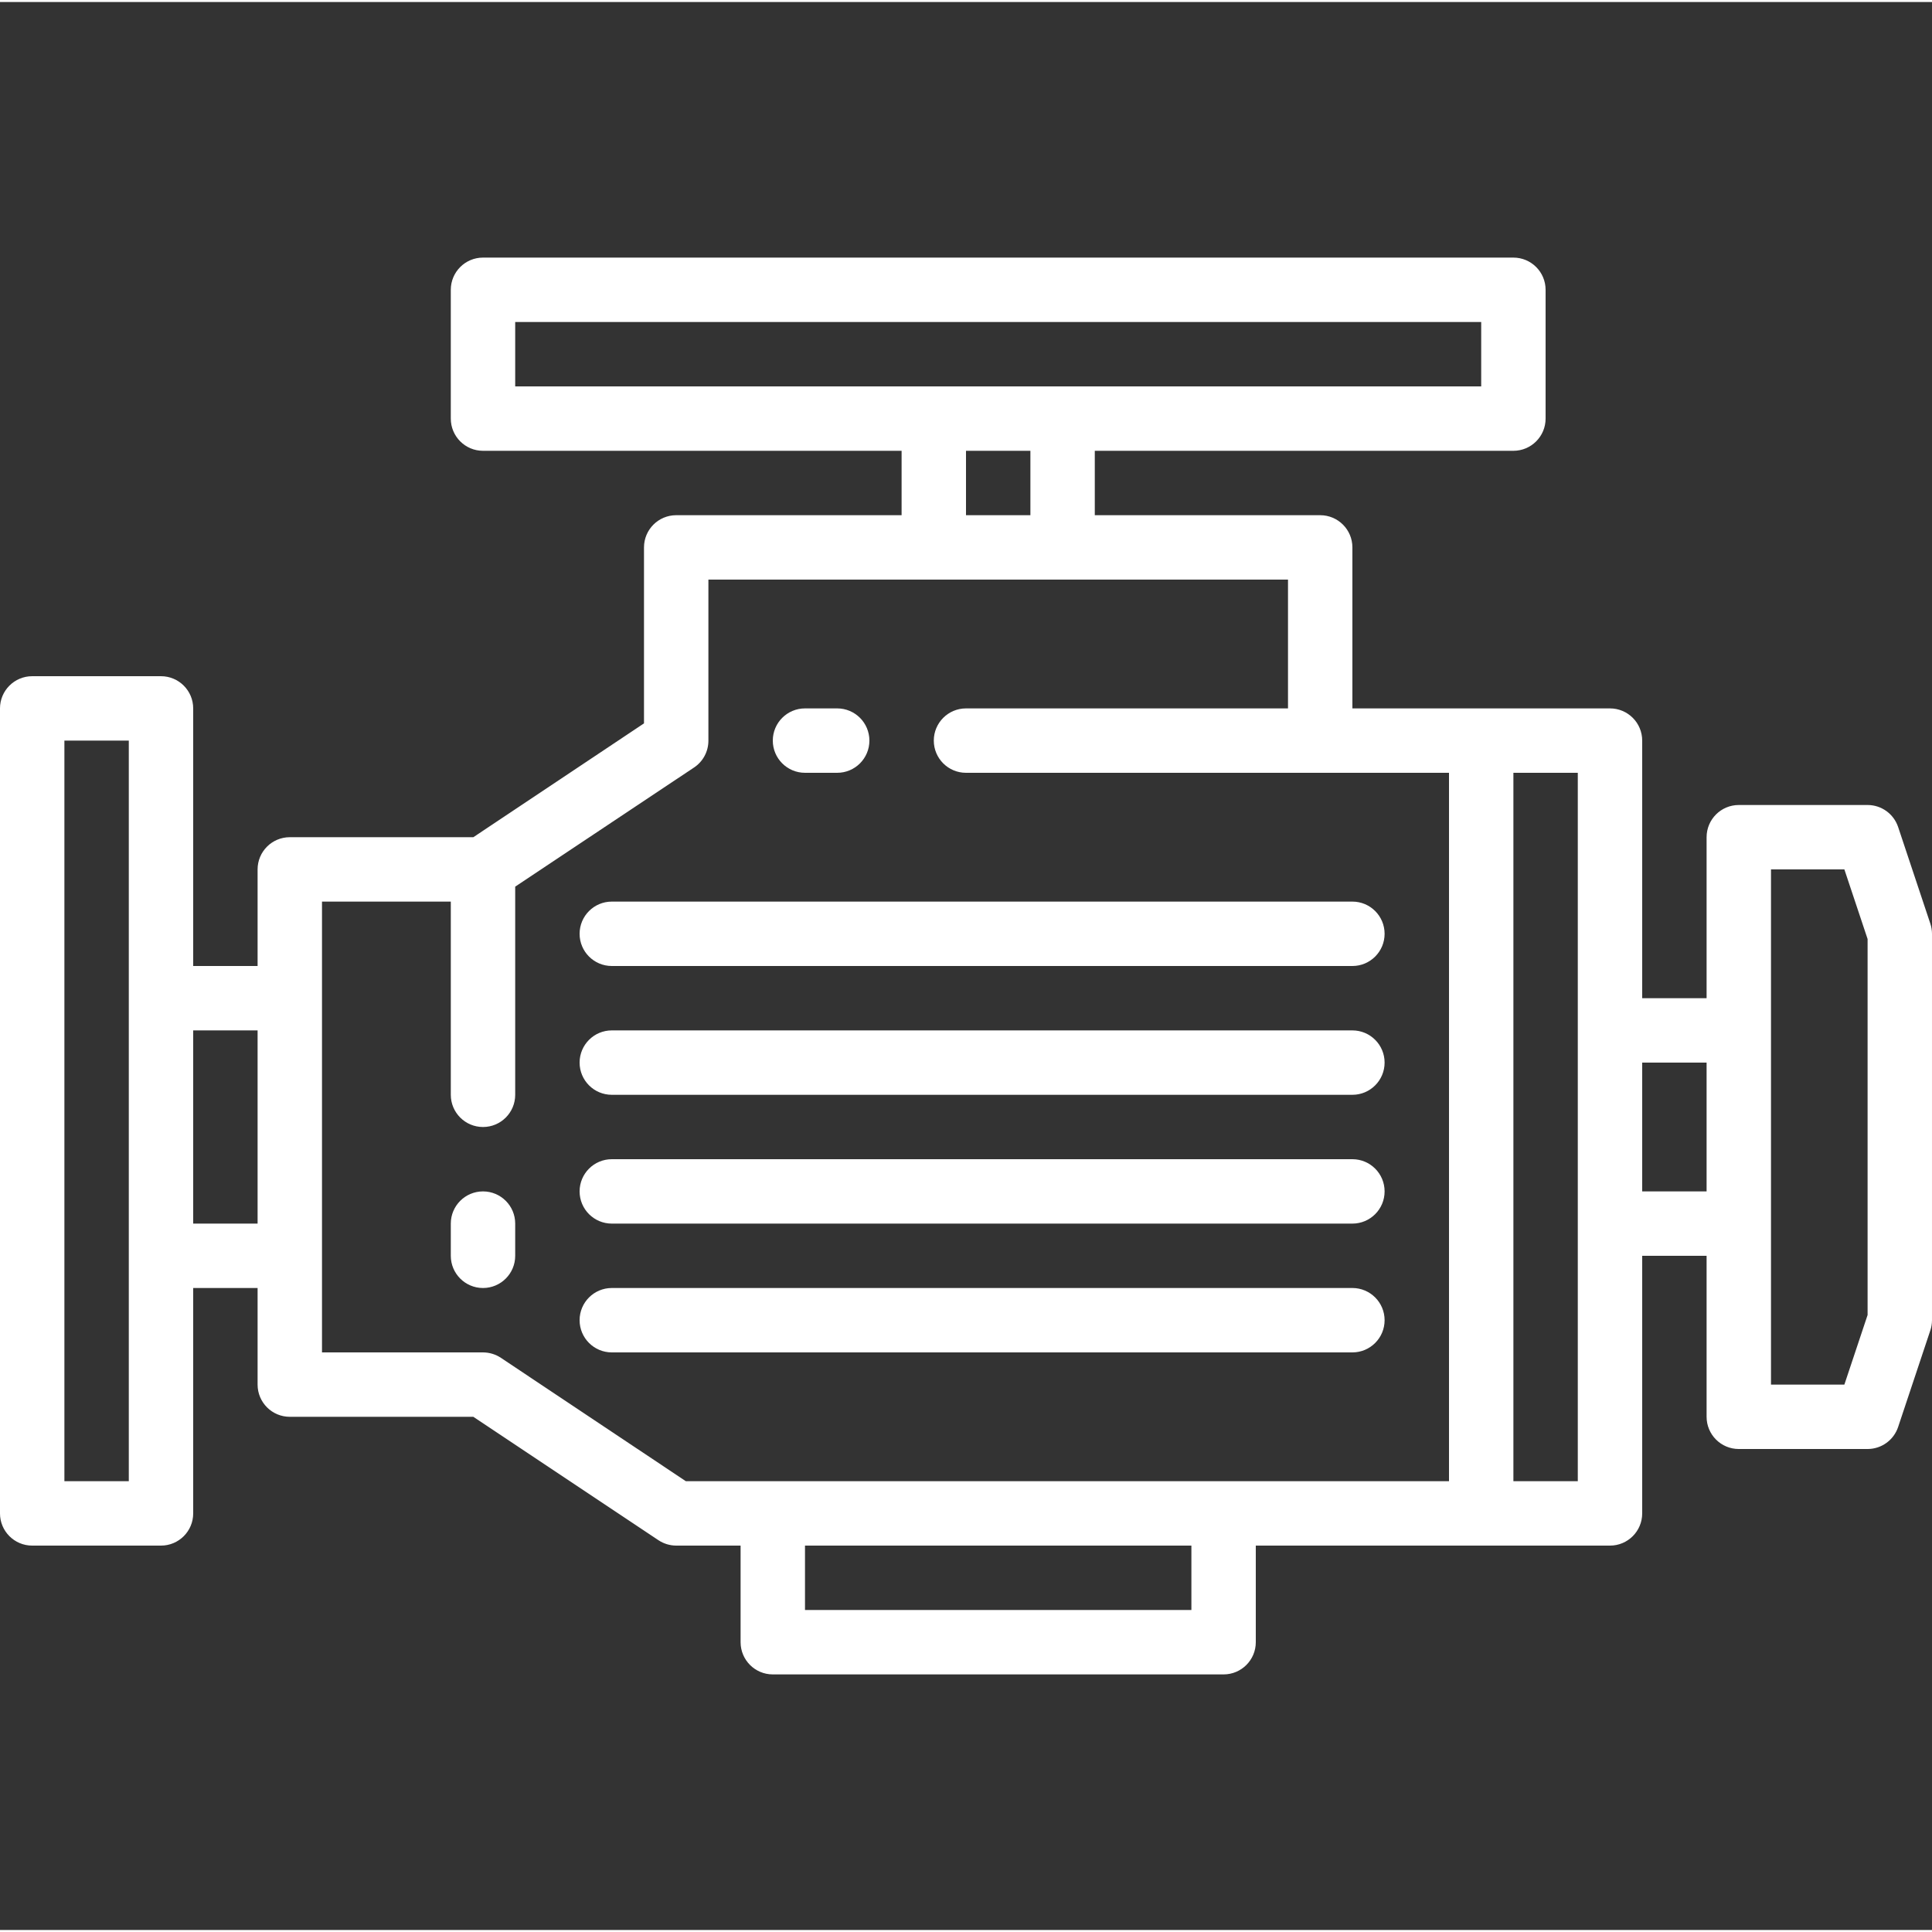
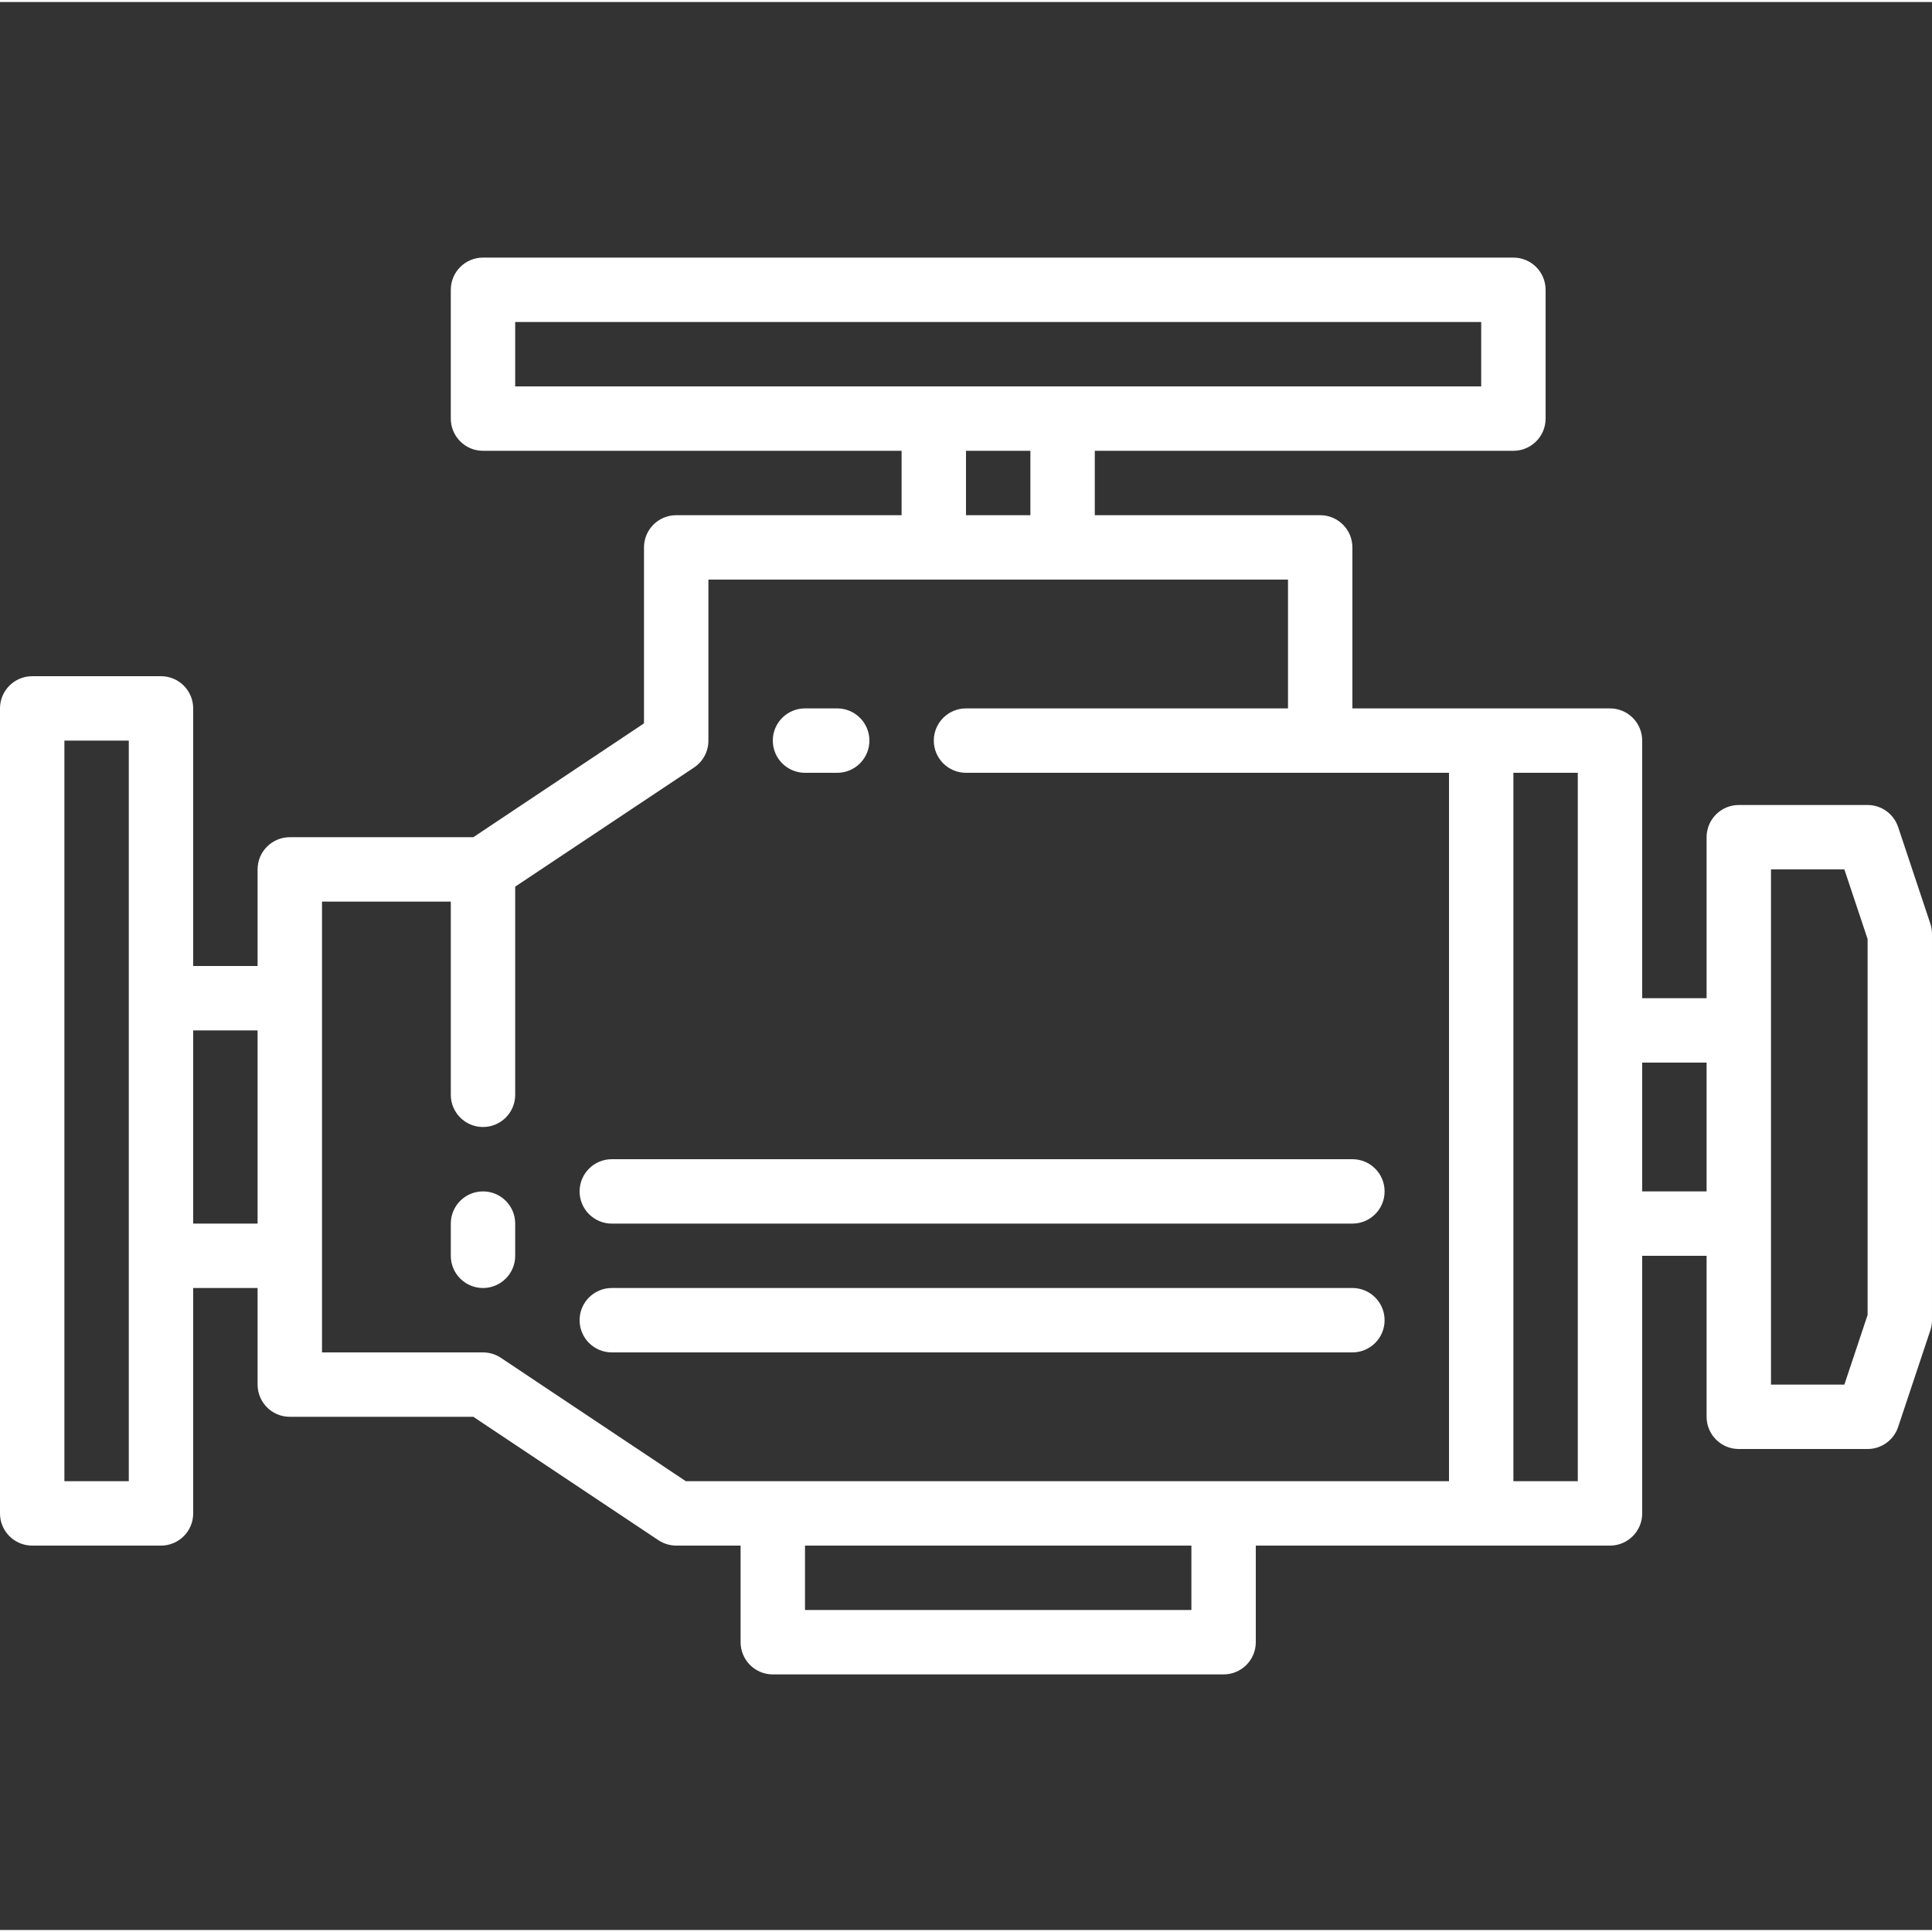
<svg xmlns="http://www.w3.org/2000/svg" height="512px" viewBox="0 -63 480 479" width="512px">
  <rect x="0" y="-63" width="480" height="479" fill="#333333" stroke="none" />
  <path d="m471.586 141.973c-1.09-3.266-4.145-5.469-7.586-5.473h-32c-4.418 0-8 3.582-8 8v40h-16v-64c0-4.418-3.582-8-8-8h-64v-40c0-4.418-3.582-8-8-8h-56v-16h104c4.418 0 8-3.582 8-8v-32c0-4.418-3.582-8-8-8h-256c-4.418 0-8 3.582-8 8v32c0 4.418 3.582 8 8 8h104v16h-56c-4.418 0-8 3.582-8 8v43.719l-42.398 28.281h-45.602c-4.418 0-8 3.582-8 8v24h-16v-64c0-4.418-3.582-8-8-8h-32c-4.418 0-8 3.582-8 8v200c0 4.418 3.582 8 8 8h32c4.418 0 8-3.582 8-8v-56h16v24c0 4.418 3.582 8 8 8h45.602l45.984 30.656c1.309.871 2.844 1.336 4.414 1.344h16v24c0 4.418 3.582 8 8 8h112c4.418 0 8-3.582 8-8v-24h88c4.418 0 8-3.582 8-8v-64h16v40c0 4.418 3.582 8 8 8h32c3.441-.004 6.496-2.207 7.586-5.473l8-24c.273-.812.41-1.668.414-2.527v-96c-.004-.859-.141-1.715-.414-2.527zm-343.586-125.473h240v16h-240zm112 32h16v16h-16zm-208 256h-16v-184h16zm16-64v-48h16v48zm76.441 33.344c-1.316-.875-2.863-1.34-4.441-1.344h-40v-112h32v48c0 4.418 3.582 8 8 8s8-3.582 8-8v-51.719l44.441-29.602c2.23-1.488 3.566-3.996 3.559-6.68v-40h144v32h-80c-4.418 0-8 3.582-8 8s3.582 8 8 8h120v176h-189.602zm171.559 62.656h-96v-16h96zm96-32h-16v-176h16zm16-72v-32h16v32zm56 30.703-5.77 17.297h-18.23v-128h18.23l5.77 17.297zm0 0" fill="#FFFFFF" />
  <path d="m200 128.5h8c4.418 0 8-3.582 8-8s-3.582-8-8-8h-8c-4.418 0-8 3.582-8 8s3.582 8 8 8zm0 0" fill="#FFFFFF" />
  <path d="m120 232.5c-4.418 0-8 3.582-8 8v8c0 4.418 3.582 8 8 8s8-3.582 8-8v-8c0-4.418-3.582-8-8-8zm0 0" fill="#FFFFFF" />
-   <path d="m152 176.5h184c4.418 0 8-3.582 8-8s-3.582-8-8-8h-184c-4.418 0-8 3.582-8 8s3.582 8 8 8zm0 0" fill="#FFFFFF" />
-   <path d="m152 208.5h184c4.418 0 8-3.582 8-8s-3.582-8-8-8h-184c-4.418 0-8 3.582-8 8s3.582 8 8 8zm0 0" fill="#FFFFFF" />
  <path d="m152 240.5h184c4.418 0 8-3.582 8-8s-3.582-8-8-8h-184c-4.418 0-8 3.582-8 8s3.582 8 8 8zm0 0" fill="#FFFFFF" />
  <path d="m344 264.5c0-4.418-3.582-8-8-8h-184c-4.418 0-8 3.582-8 8s3.582 8 8 8h184c4.418 0 8-3.582 8-8zm0 0" fill="#FFFFFF" />
</svg>